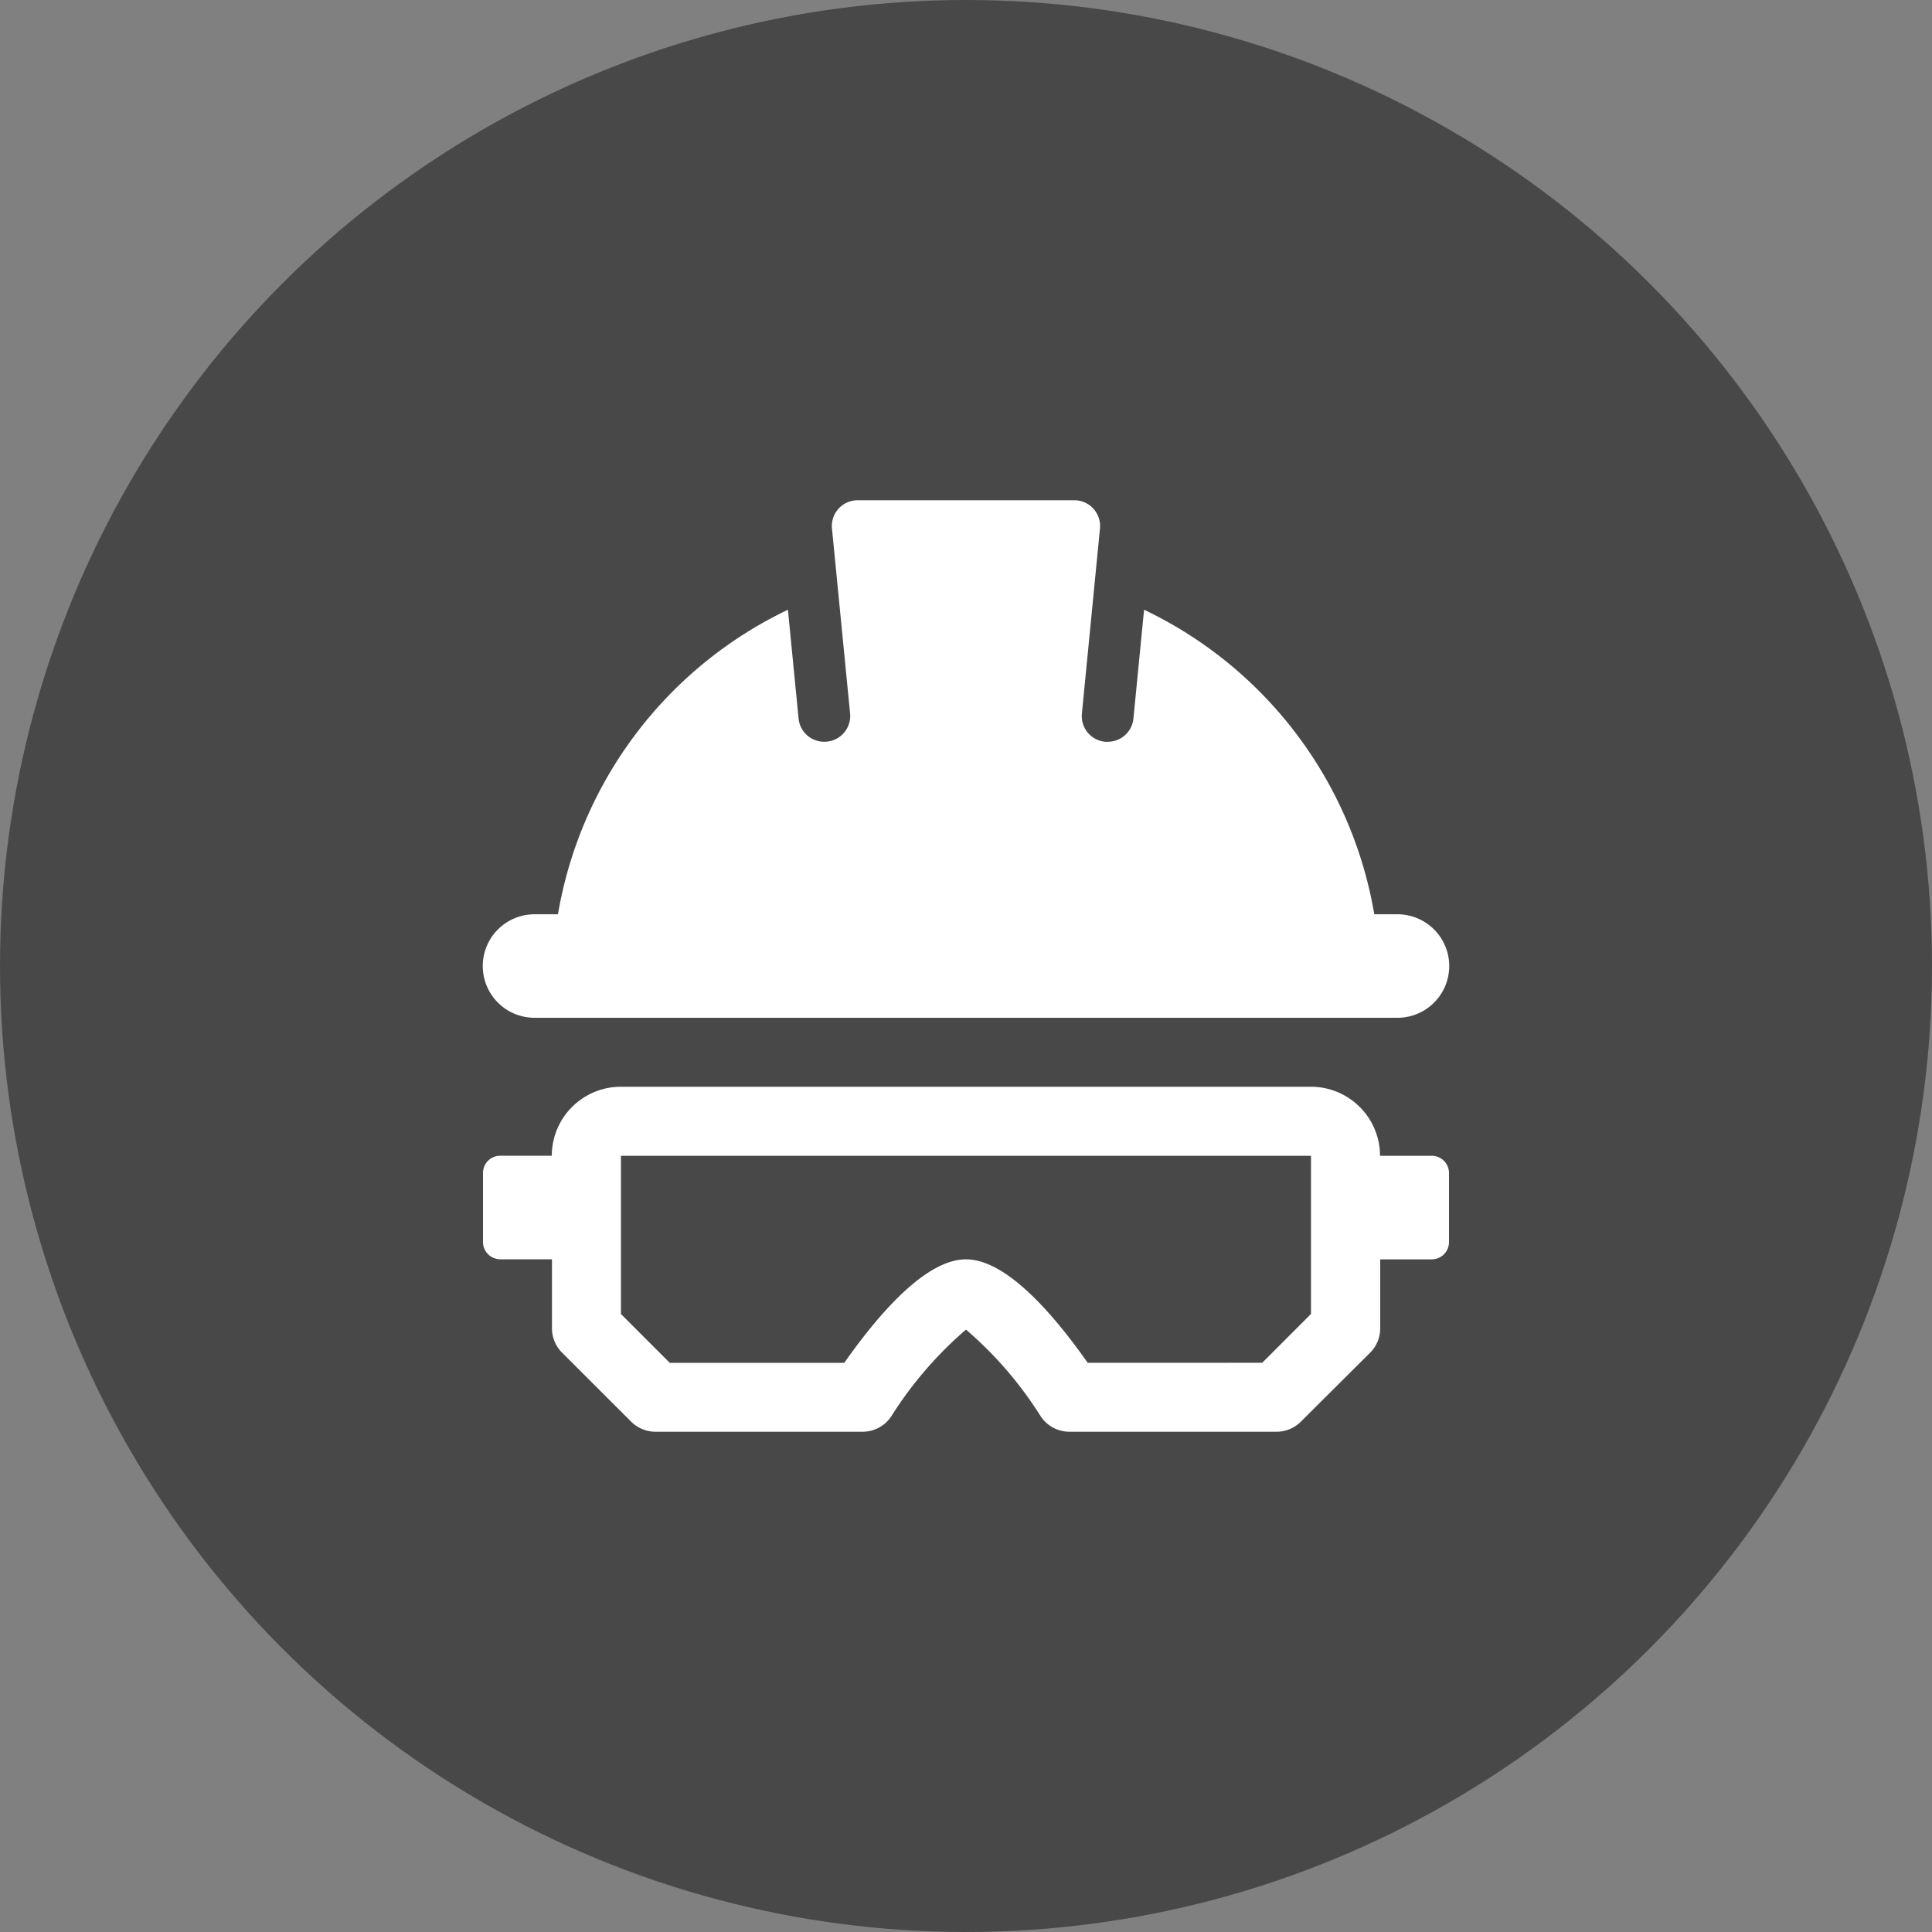
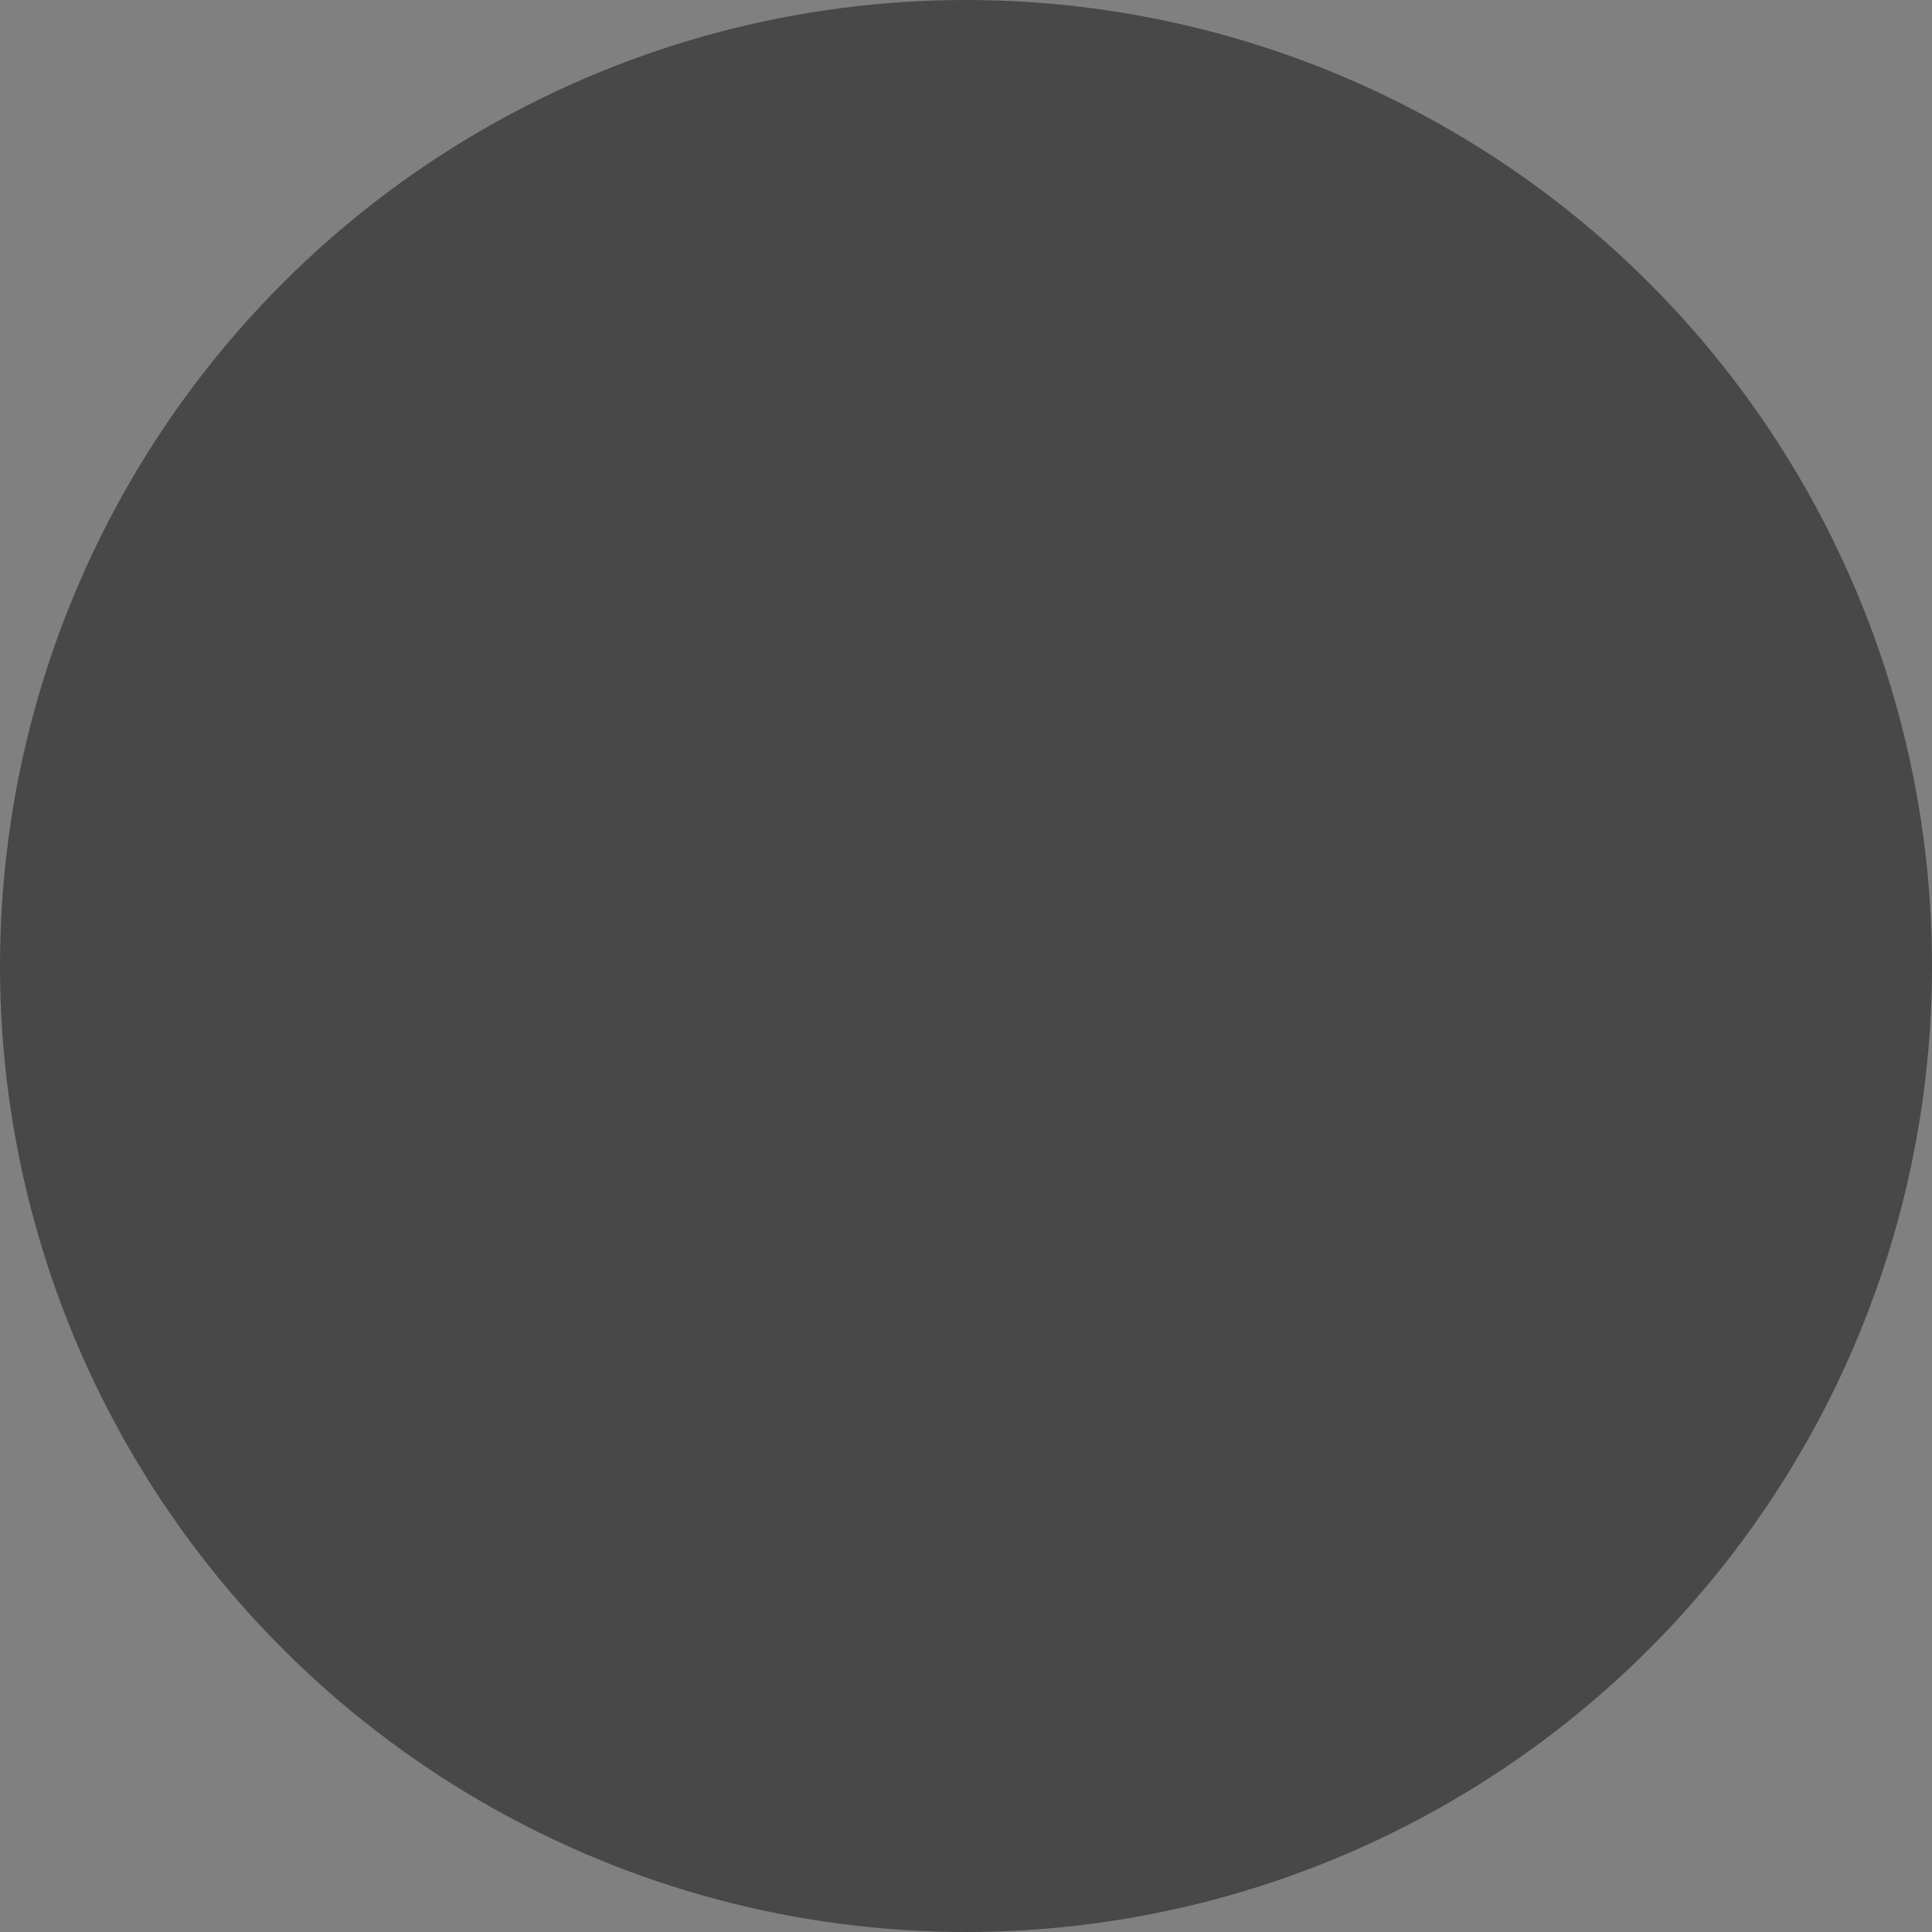
<svg xmlns="http://www.w3.org/2000/svg" width="30" height="30" viewBox="0 0 30 30">
  <rect x="0" y="0" width="30" height="30" fill="#808080" stroke="none" />
  <g id="Group_77" data-name="Group 77" transform="translate(-541 -627)">
    <circle id="Ellipse_5468" data-name="Ellipse 5468" cx="15" cy="15" r="15" transform="translate(541 627)" fill="#484848" />
-     <path id="construction-head-icon" d="M14.2,8.036a.8.8,0,1,0,0-1.607h-.36A6.431,6.431,0,0,0,10.265,1.7L10.1,3.387a.4.4,0,0,1-.4.363.245.245,0,0,1-.039,0A.4.4,0,0,1,9.3,3.309L9.58.441A.4.4,0,0,0,9.18,0H5.819a.4.4,0,0,0-.4.441L5.7,3.31a.4.4,0,0,1-.361.438A.4.4,0,0,1,4.9,3.387L4.735,1.7A6.433,6.433,0,0,0,1.164,6.429H.8a.8.8,0,1,0,0,1.607Zm-.268,2.143h.8a.268.268,0,0,1,.268.268v1.072a.268.268,0,0,1-.268.268h-.8v1.071a.534.534,0,0,1-.157.379L12.7,14.307a.534.534,0,0,1-.379.157H9.107a.536.536,0,0,1-.446-.238A5.933,5.933,0,0,0,7.5,12.878a5.956,5.956,0,0,0-1.161,1.348.536.536,0,0,1-.446.238H2.679a.534.534,0,0,1-.379-.157L1.228,13.236a.534.534,0,0,1-.157-.379V11.786h-.8A.268.268,0,0,1,0,11.518V10.446a.268.268,0,0,1,.268-.268h.8A1.073,1.073,0,0,1,2.143,9.107H12.857A1.073,1.073,0,0,1,13.929,10.179ZM12.1,13.393l.757-.758V10.179H2.142v2.457l.758.758H5.61c.549-.782,1.273-1.607,1.89-1.607s1.341.826,1.89,1.607Z" transform="translate(548.5 634.768)" fill="#fff" fill-rule="evenodd" />
  </g>
</svg>